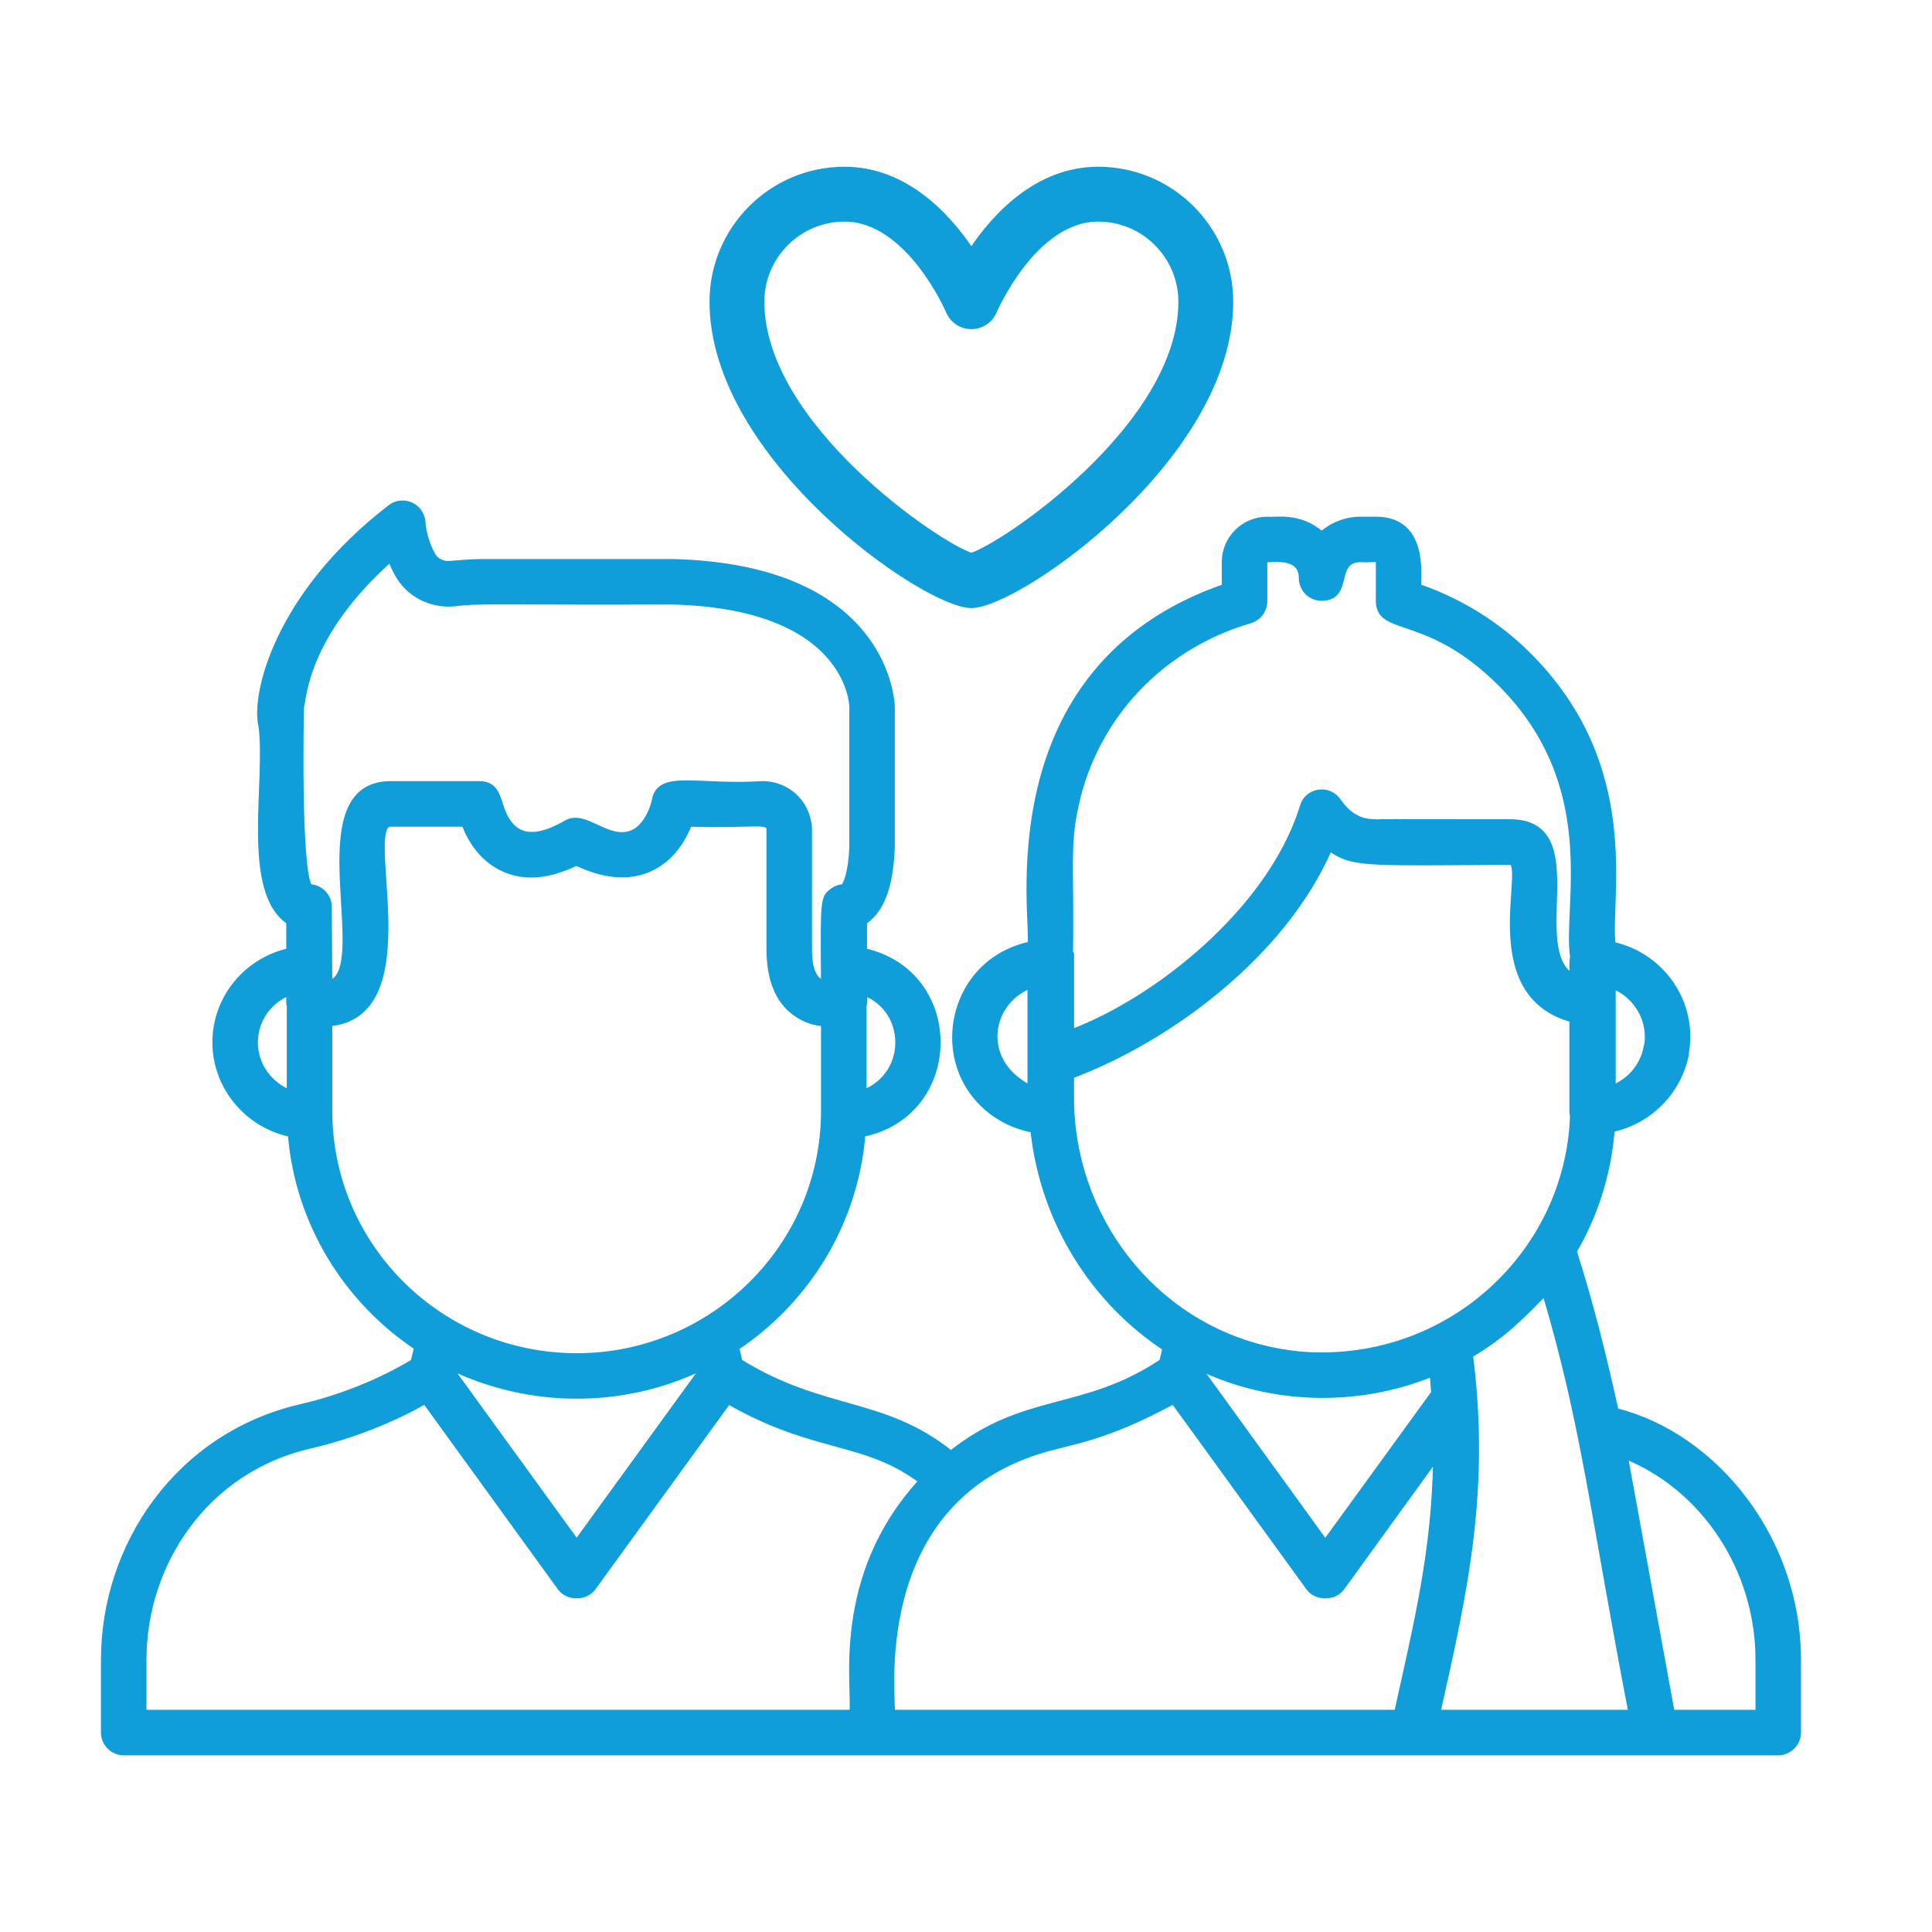
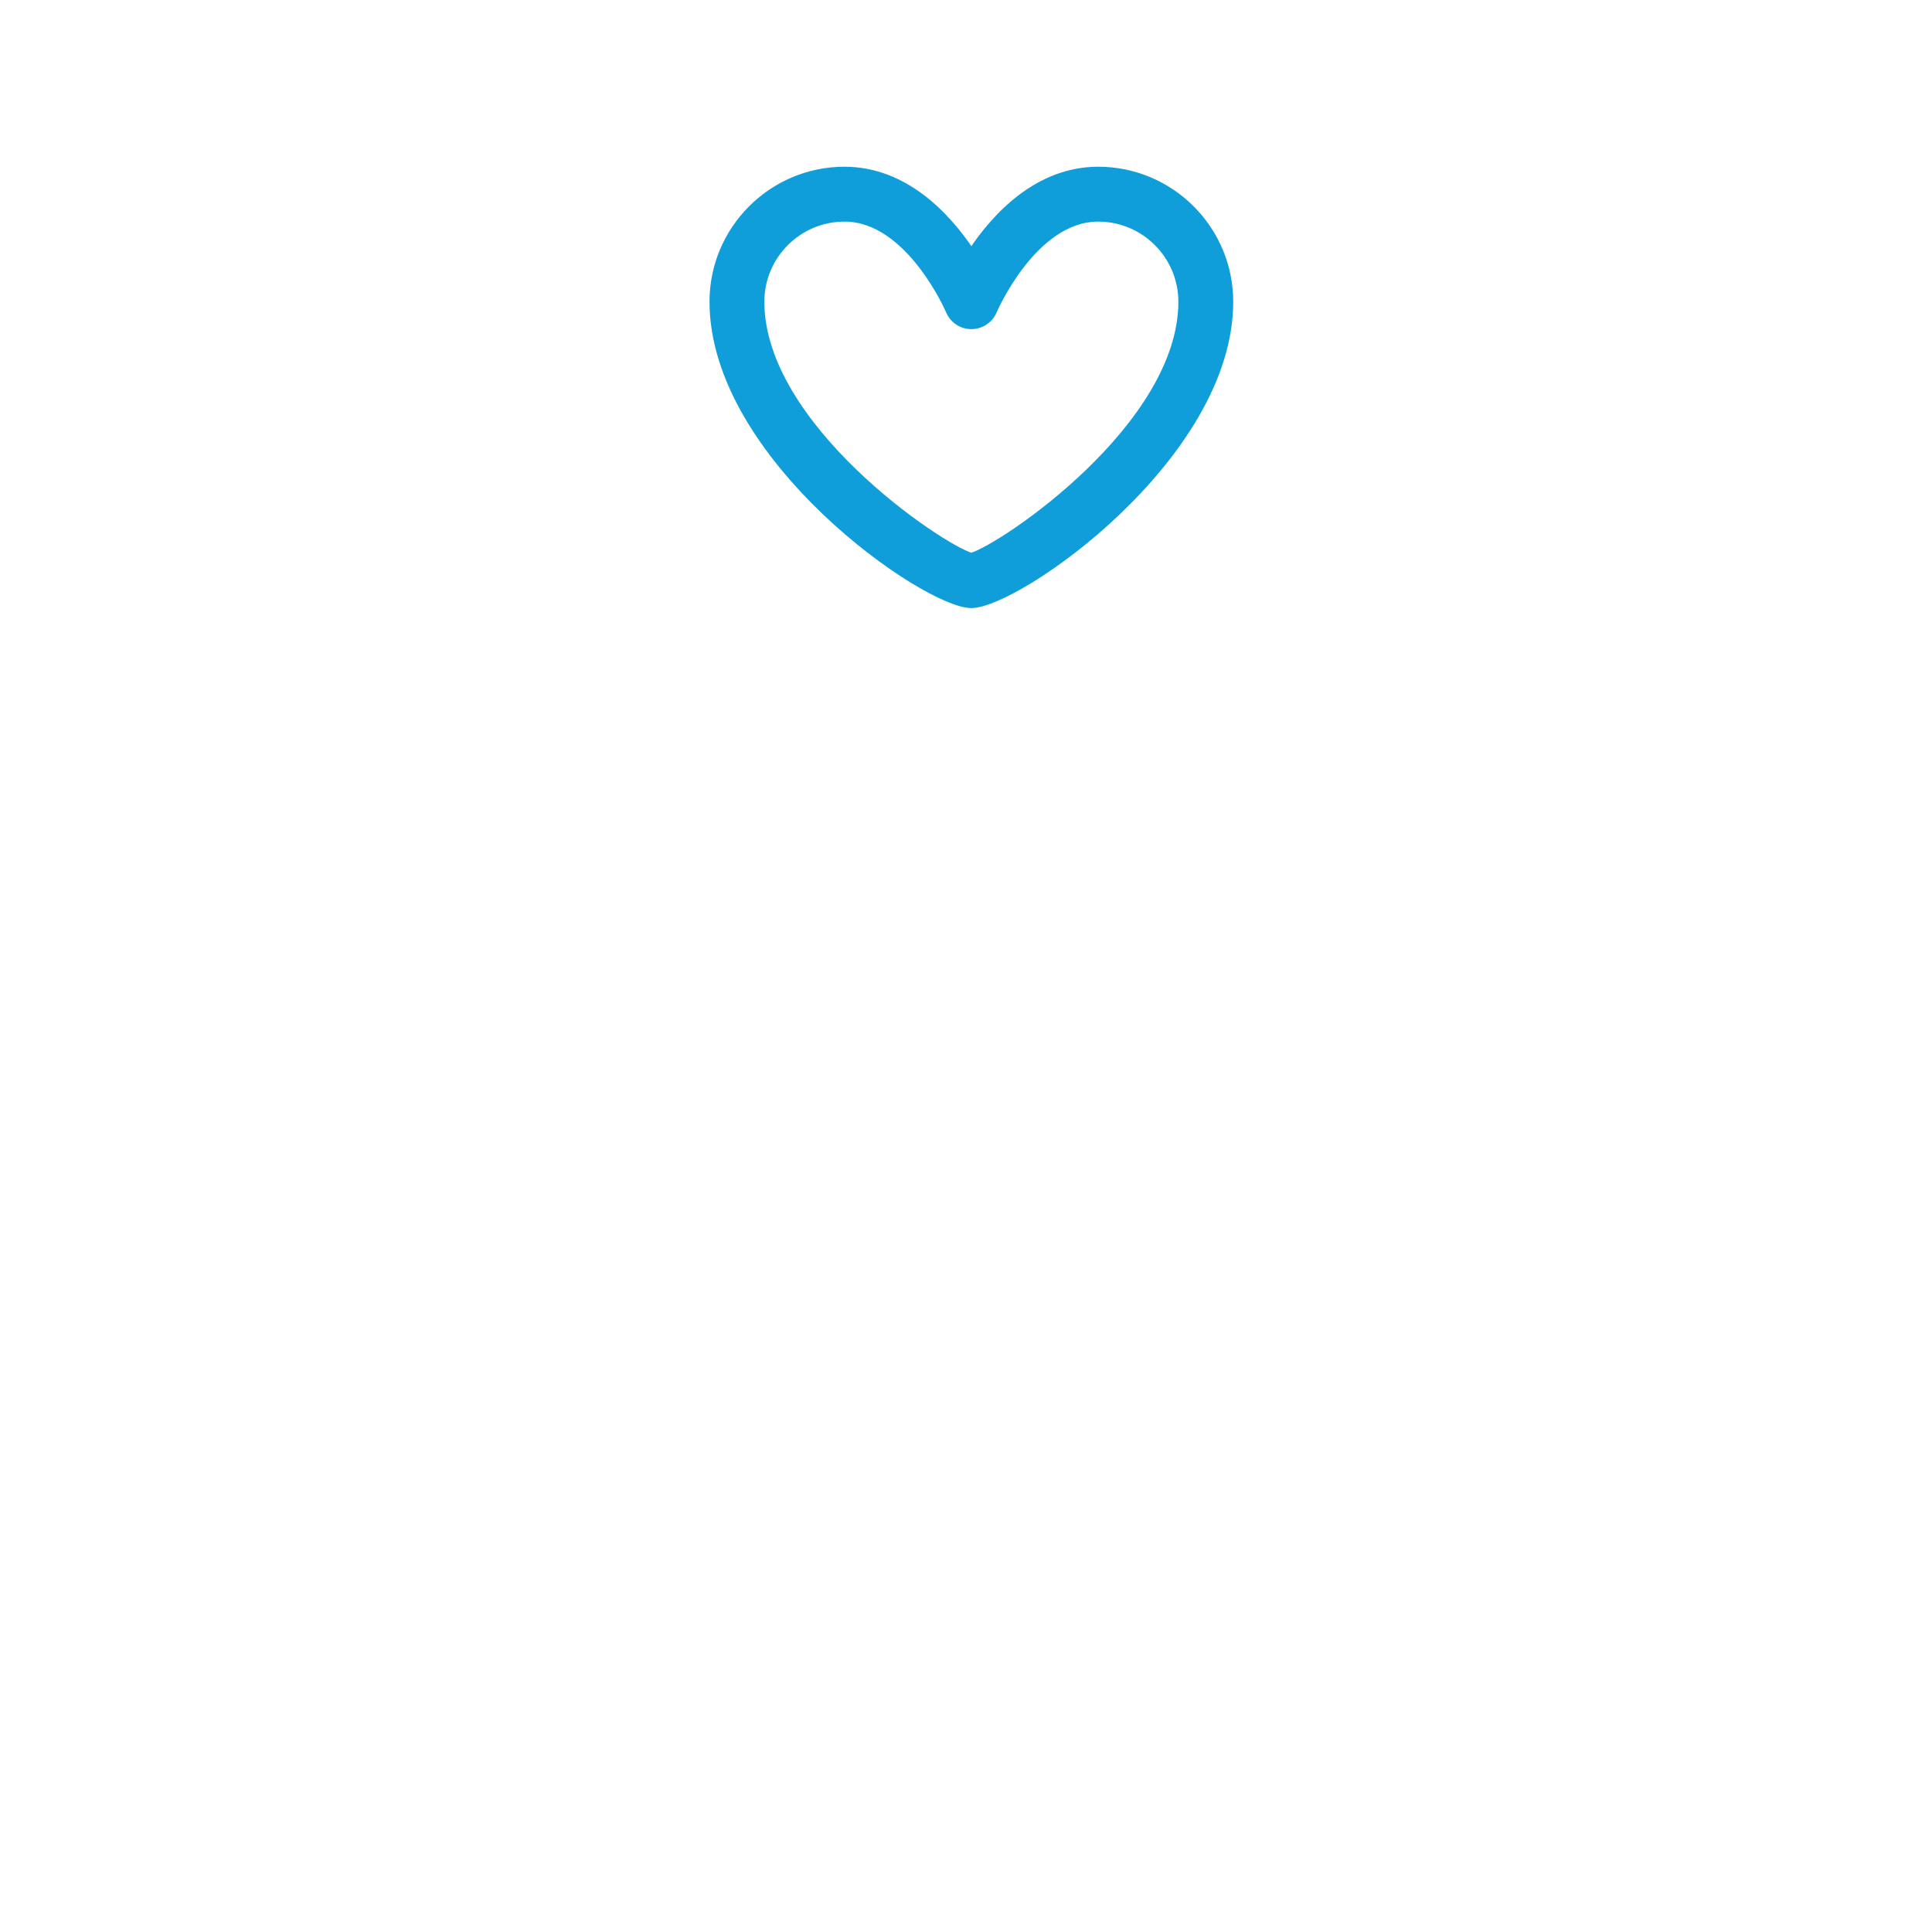
<svg xmlns="http://www.w3.org/2000/svg" id="Ebene_1" data-name="Ebene 1" viewBox="0 0 1000 1000">
  <defs>
    <style>      .cls-1 {        fill: #0f9eda;        stroke: #0f9eda;        stroke-miterlimit: 10;        stroke-width: 3px;      }    </style>
  </defs>
-   <path class="cls-1" d="M836.28,730.28c-6.71-30.69-13.7-57.82-21.65-82.62,10.83-18.5,17.4-39.05,19.46-60.7.14-.82.14-1.64.14-2.47,19.05-3.97,34.12-18.91,38.23-37.82.14-.68.27-1.37.27-2.19.41-2.6.68-5.21.68-7.81,0-23.29-16.58-42.89-38.64-47.68-3.13-24.08,14.77-92-44.12-150.31-15.76-15.62-35.21-27.68-56.45-34.94-.82-2.88,4.92-34.8-21.92-34.8h-7.95c-7.81,0-14.8,2.88-20.28,7.67-11.38-10.21-23.99-7.16-28.09-7.67-12.2,0-22.06,9.87-22.06,21.92v12.88c-123.19,42.65-97.95,174.46-100.57,185.12-45.14,9.47-53.77,70.61-11.65,91.67,4.11,1.92,8.5,3.43,13.15,4.25,0,.55,0,.96.14,1.37,5.34,46.72,31.24,87.28,68.24,111.67l-1.68,7.01c-41,27.3-70.34,16.71-109.31,47.53-.01,0-.02.02-.04.03-35.17-28.25-65.92-20.63-109.34-47.52l-1.75-7.32c36.58-24.39,61.66-64.54,65.36-110.58,51.51-10.49,51.95-83.43.82-94.68v-15.21c11.53-7.66,13.81-24.74,14.39-38.64v-72.49c0-.68-1.23-72.21-113.18-75.09h-100.03c-5.48.14-10.55.55-15.48.96-3.84.41-7.67-1.51-9.32-4.93-4.52-8.5-4.93-16.44-4.93-16.44-.14-3.84-2.47-7.26-5.89-8.91-3.56-1.64-7.67-1.23-10.69,1.1-59.22,45.56-70.73,97.59-66.87,113.04,3.9,28.25-9.31,85.65,14.39,101.4v15.21c-21.79,4.8-38.23,24.12-38.23,47.27s16.85,42.89,39.05,47.41c3.7,45.9,28.77,86.05,65.36,110.44l-1.84,7.51c-17.87,10.8-38.53,18.77-58,23.3-63.9,14.64-102.25,71.86-102.25,130.87v37.68c0,5.67,4.6,10.28,10.28,10.28,165.35,0,652.98,0,856.38,0,5.62,0,10.28-4.66,10.28-10.28v-37.68c0-62.9-43.39-116.08-94.41-128.8ZM834.77,518.72v-8.5c10.55,4.25,18.09,14.52,18.09,26.45,0,1.92-.14,3.7-.68,5.48-1.78,9.59-8.5,17.4-17.4,20.96v-44.39ZM533.32,563.25c-27.62-13.83-21.63-44.95,0-53.16,0,19.52,0,54.57,0,53.16ZM447,520.5c.69-1.38.27-5.34.27-6.71,23.4,8.93,23.72,42.45-.27,51.79v-45.08ZM149.93,565.58c-10.41-4.11-17.95-14.25-17.95-26.03s7.4-21.79,17.68-25.76v5.07c0,.55,0,1.1.27,1.64v45.08ZM557.03,415.82c10-44.81,43.85-81.25,90.02-94.68,4.38-1.37,7.4-5.34,7.4-9.87v-20.42c0-.82.69-1.37,1.51-1.37,1.76.43,17.81-2.93,17.81,9.73,0,5.75,4.66,10.28,10.28,10.28,15.29,0,5.17-20.01,20.28-20.01,6.46.38,9.32-.95,9.32,1.37v20.28c0,16.87,25.41,5.33,62.62,42.2,53.96,53.53,33.69,116.28,37.96,142.23-.68,1.7-.32,3.61-.41,10-24-14.86,9.89-80.02-32.2-80.02-65.55,0-67.55-.2-68.92.14-1.37-.67-11.18,1.78-20-10.96-4.92-7.37-16.05-5.48-18.36,2.6-.14.55-.41,1.23-.55,1.78-17.1,52.57-74.91,98.56-119.35,115.24v-40.56c-.14-.27-.41-.41-.55-.55.7-43.93-1.86-55.7,3.15-77.42ZM160.21,459.11c-6.15-8.46-4.41-91.52-4.38-92.9,1.34-4.31,1.65-37.28,46.31-77.01.96,2.33,1.92,4.8,3.29,7.26,5.62,10.83,17.26,16.99,29.6,15.9,14.03-1.76,22.56-.62,113.04-.96,90.98,2.33,93.04,52.62,93.04,54.53v72.07c-.55,14.39-3.29,19.59-4.38,21.1-2.06.14-4.25.82-5.89,2.19-4.68,3.45-4.78,4.08-4.38,47.68-6.69-1.91-7.67-10.73-7.67-17.81v-61.66c0-1.92-.27-3.97-.82-5.75-2.47-10.28-12.06-17.95-23.16-17.95-33.42,2.16-53.49-6-55.91,8.5-1.28,5.98-5.3,13.87-10.96,16.58-13.05,6.02-24.74-10.54-34.67-4.93-12.25,7.07-24.37,10.08-31.38-2.19-4.69-7.92-3.21-17.95-13.84-17.95h-45.9c-47.59,0-7.95,96.39-31.65,103.18-.03-4.37-.29-42-.27-39.6,0-5.2-3.94-9.9-10-10.28ZM170.49,575.04v-45.35c50.99-4.5,15.82-103.31,31.65-103.31h38.23c2.74,7.4,8.5,17.68,19.73,23.02,10.96,5.21,23.7,4.25,38.23-2.88,28.24,13.73,49.34,3.08,58.37-20.14,34.01,1.12,41.52-2.49,41.52,3.15v61.66c0,15.35,4.38,26.58,13.29,33.02,4.93,3.7,10.28,5.21,14.94,5.48v45.35c0,70.43-57.97,126.88-127.84,126.88-71,0-128.12-57.06-128.12-126.88ZM362.96,709.59l-64.49,88.87-64.48-88.93.35-1.45c39.65,18.71,86.9,19.65,128.25,0l.36,1.51ZM441.11,886.48H74.31v-27.4c0-50.07,32.23-98.49,86.32-110.84,23.38-5.45,41.88-13.71,53.32-19.7,2.27-1.21,4.31-2.33,6.08-3.34l69.99,96.62c3.87,5.33,13.04,5.33,16.91,0l70.04-96.52c45.25,25.91,70.56,19.03,100.08,41.27-.01.01-.03.02-.04.04-45.82,49.73-34.1,107.09-35.9,119.89ZM743.24,756.32c-.82,46.94-9.56,82.14-20.14,130.17-13.44,0-213.8,0-261.44,0,1.12-4.34-13.97-107.61,76.73-135.64,17.01-5.18,32.31-5.83,69.06-25.62l70.02,96.6c3.84,5.34,13.15,5.34,16.99,0l48.78-67.41s0,1.92,0,1.92ZM621.52,709.53l.32-1.31c36.17,17.01,80.17,18.83,119.62,2.74.27,3.43.55,6.71.82,10l-56.32,77.55c-1.47-2.03-65.61-90.6-64.44-88.98ZM675.55,701.23c-64.94-4.85-112.84-56.08-120.17-116.88-1.35-10.57-.86-19.22-.96-27.54,51.41-19.25,110.23-63.41,133.73-117.84,12.01,8.15,15.32,7.78,93.45,7.13,10.25,0-17.06,68.34,32.2,81.53v47.68c0,.41,0,.82.14,1.1,0,.41,0,.69.14.96v1.37c-3.04,70.26-63.95,127.16-138.53,122.5ZM744.06,886.49c14.26-63.61,25.77-115.07,16.85-185.12,18.53-10.9,28.06-21.62,38.78-32.34,20.42,68.99,24.27,111.09,44.67,217.45h-100.3ZM910.13,886.49h-44.81c-.28-1.61-23.92-131.31-24.25-132.91,40.97,16.44,69.06,58.65,69.06,105.51v27.4Z" />
  <path class="cls-1" d="M502.79,313.24h-.03c-23.95-.03-134.02-76.49-134.02-157.07,0-37.7,30.67-68.37,68.37-68.37,31.39,0,53.35,23.79,65.66,42.26,12.31-18.47,34.27-42.26,65.67-42.26,37.7,0,68.37,30.67,68.37,68.37,0,80.58-110.07,157.04-134.02,157.07ZM437.11,113.2c-23.7,0-42.98,19.28-42.98,42.98,0,64.31,92.13,126.53,108.64,131.5,16.52-4.97,108.65-67.19,108.65-131.5,0-23.7-19.29-42.98-42.98-42.98-33.3,0-53.77,47.42-53.96,47.9-1.99,4.69-6.6,7.76-11.69,7.76h-.03c-5.11-.01-9.72-3.08-11.69-7.79-.19-.45-20.66-47.87-53.96-47.87Z" />
</svg>